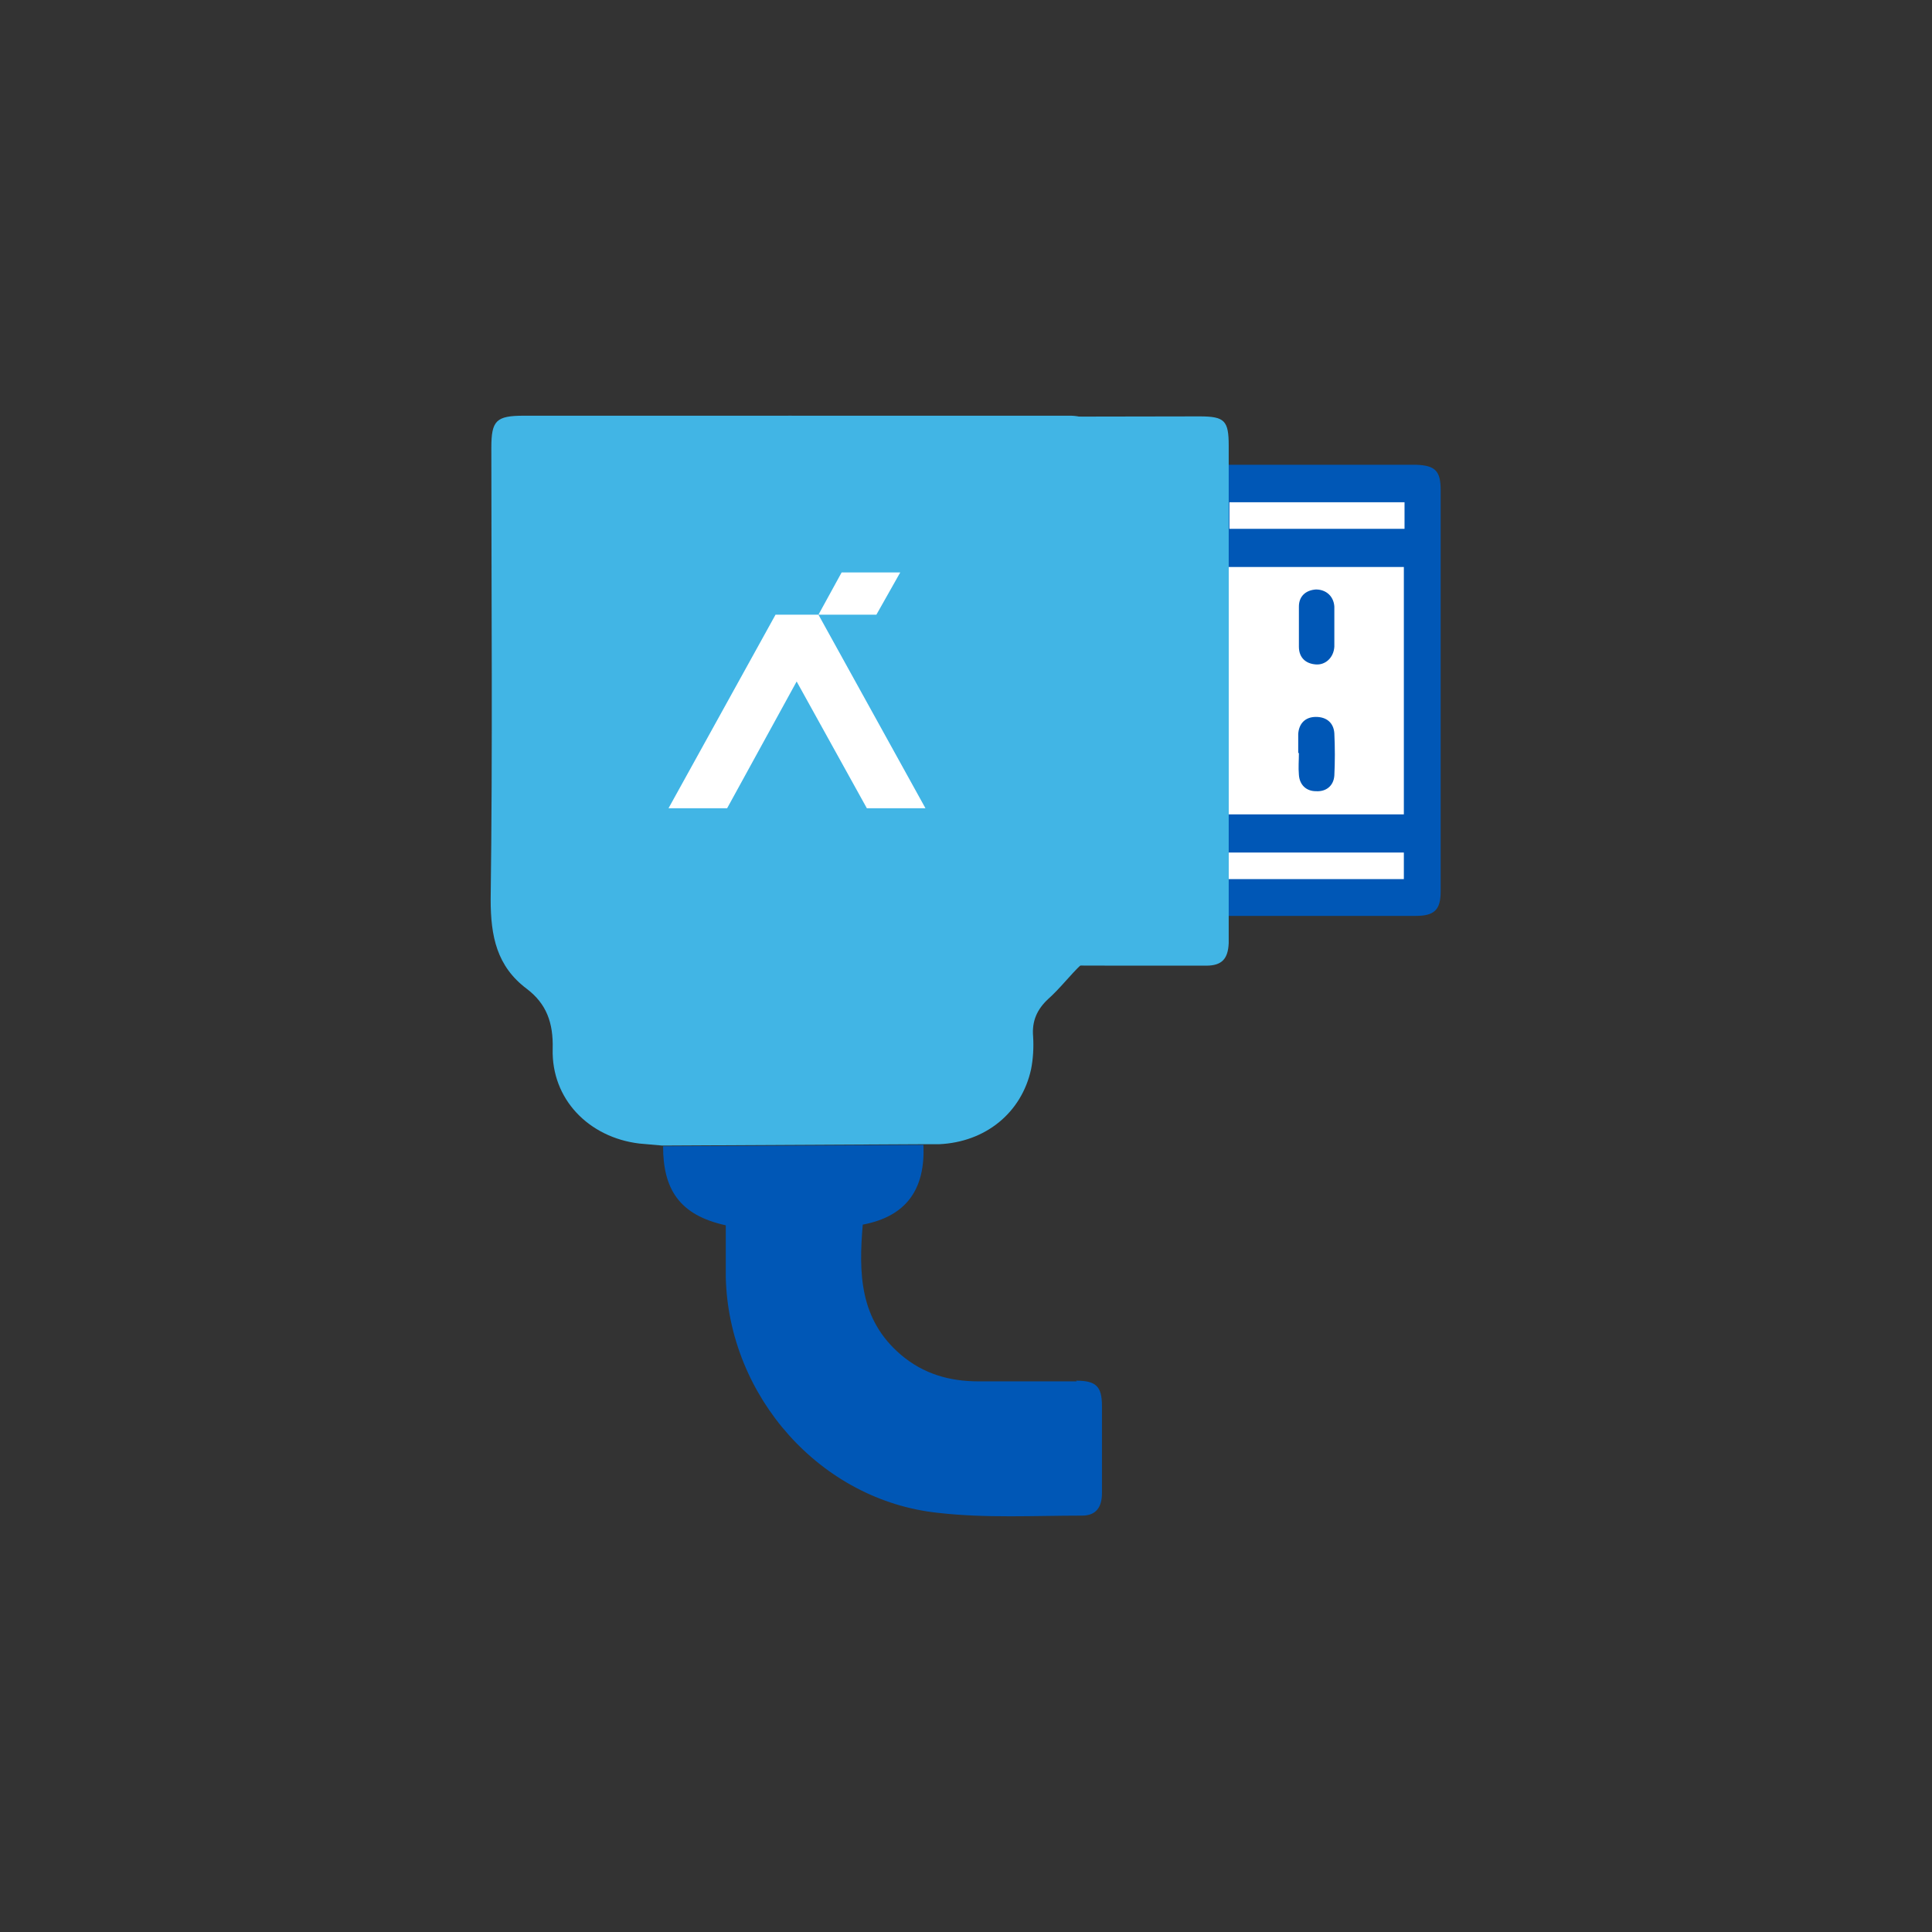
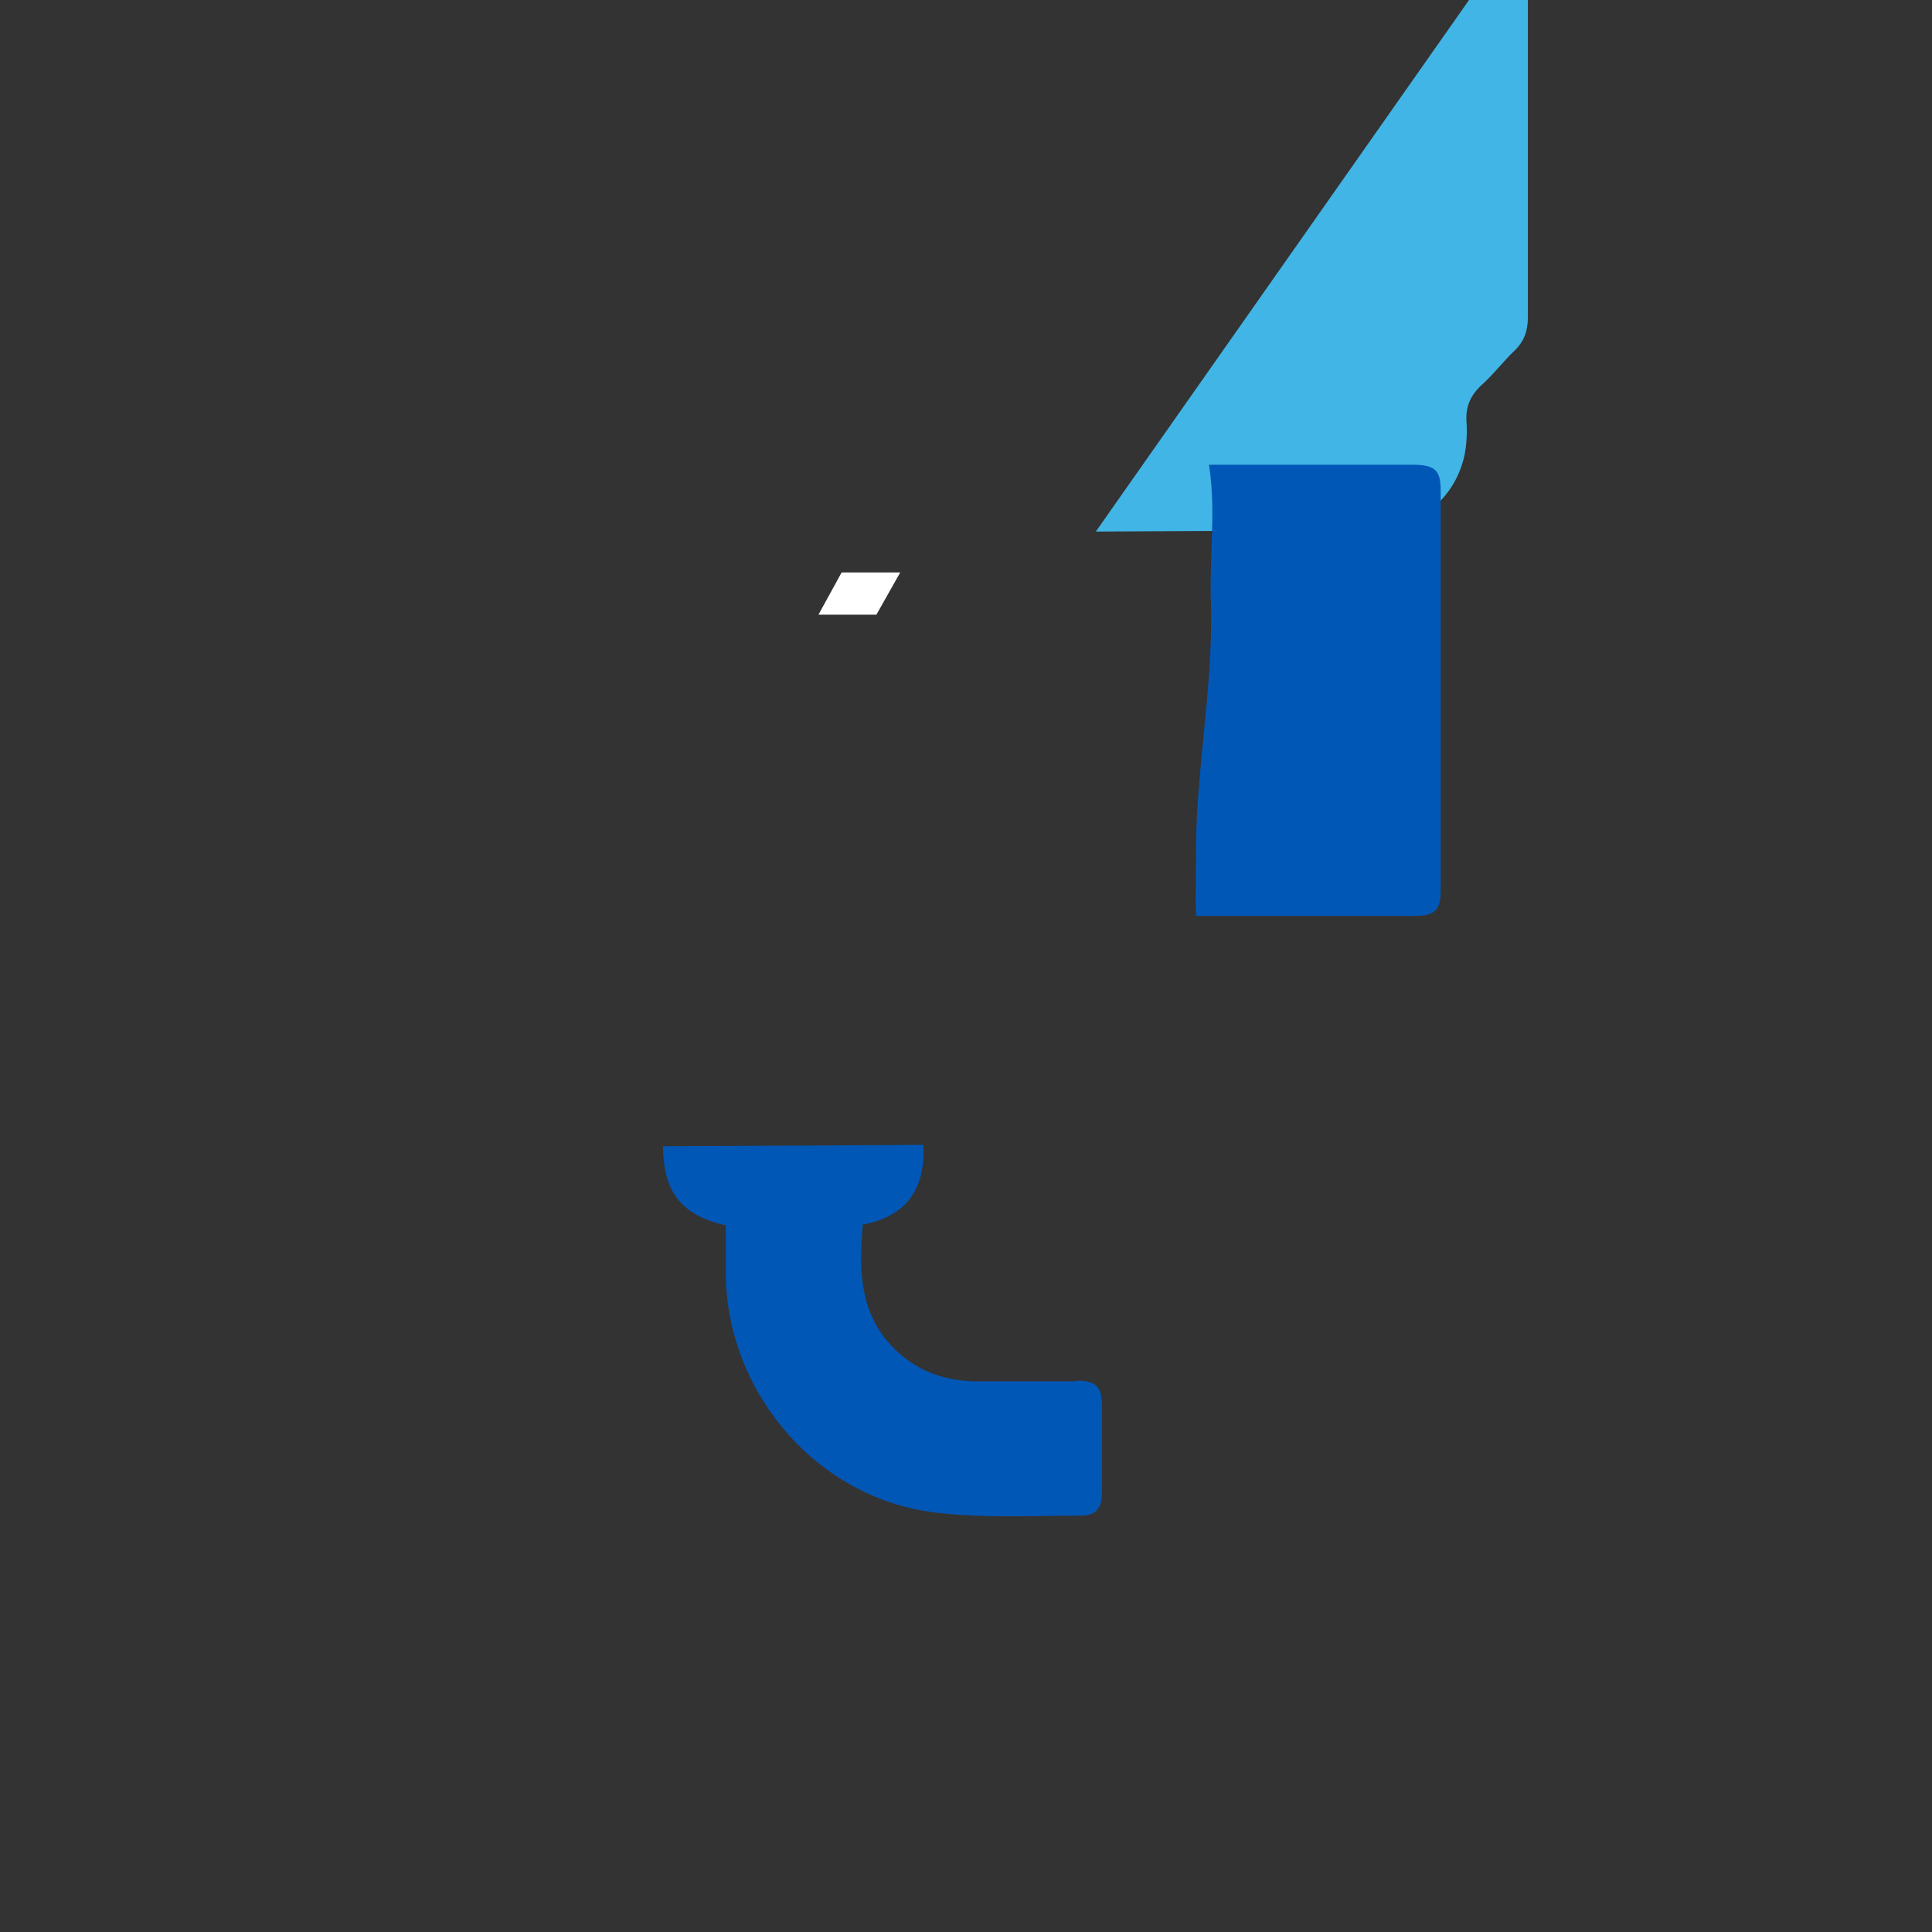
<svg xmlns="http://www.w3.org/2000/svg" id="Camada_1" data-name="Camada 1" viewBox="0 0 283.5 283.5">
  <rect x="0" y="0" width="283.5" height="283.5" fill="#333333" stroke="none" />
  <defs>
    <style>      .cls-1 {        fill: #41b5e5;      }      .cls-1, .cls-2, .cls-3 {        stroke-width: 0px;      }      .cls-2 {        fill: #fff;      }      .cls-3 {        fill: #0057b6;      }    </style>
  </defs>
  <g>
-     <path class="cls-1" d="M160.8,78c0-4.5,0-8.9,0-13.4,0-2.5-1.1-3.5-3.6-3.6-1.4,0-77.1,0-77.1,0-1.2,0-2.2,0-3.2,0-4.1,0-4.8.7-4.8,4.7,0,22.1.2,44.2-.1,66.3,0,5.4.9,9.8,5.3,13.1,2.9,2.2,3.9,5,3.8,8.8-.2,7.4,5.3,13,12.7,13.9,1.1.1,2.3.2,3.4.3l38.2-.2c.9,0,1.7,0,2.4,0,6.8-.3,12.1-4.6,13.5-11,.3-1.5.4-3.2.3-4.8-.2-2.3.6-4,2.2-5.5,1.8-1.6,3.2-3.5,4.9-5.1,1.4-1.4,1.9-2.9,1.9-4.9,0-19.6,0-39.2,0-58.8Z" />
+     <path class="cls-1" d="M160.8,78l38.2-.2c.9,0,1.7,0,2.4,0,6.8-.3,12.1-4.6,13.5-11,.3-1.5.4-3.2.3-4.8-.2-2.3.6-4,2.2-5.5,1.8-1.6,3.2-3.5,4.9-5.1,1.4-1.4,1.9-2.9,1.9-4.9,0-19.6,0-39.2,0-58.8Z" />
    <path class="cls-3" d="M158,202.7c-4.8,0-9.6,0-14.4,0-4.3,0-8.1-1.1-11.4-3.9-6.1-5.2-6.2-12-5.6-19.1,6.4-1.2,9.2-5.2,8.9-11.7l-38.2.2c0,6.2,2.3,10.1,9.2,11.6,0,2.5,0,5.1,0,7.6.4,17.5,13.9,32.8,31.2,34.6,7,.8,14.1.4,21.1.4,2,0,2.9-1.2,2.9-3.3,0-4.3,0-8.5,0-12.8,0-2.9-.9-3.7-3.8-3.7Z" />
  </g>
  <g>
    <g>
      <path class="cls-3" d="M177.7,88.8c.3,12.6-2.4,25.2-2.2,37.8,0,2.6-.1,5.2,0,7.8,7.8,0,24.4,0,32.2,0,2.8,0,3.7-.9,3.7-3.6,0-19.6,0-39.3,0-58.9,0-2.8-.8-3.6-3.6-3.7-3.1,0-6.2,0-9.3,0h-21.1c1.1,6.8,0,13.7.3,20.6Z" />
-       <path class="cls-1" d="M164.8,141.7c4.1,0,8.1,0,12.2,0,2.3,0,3.2-1,3.3-3.3,0-1.2,0-70.1,0-70.1,0-1.1,0-2,0-2.9,0-3.7-.6-4.3-4.3-4.3-20.1,0-40.2.2-60.3-.1v80.3s31.3.4,49.1.4Z" />
    </g>
-     <path class="cls-2" d="M206,83.2h-25.7v36.3h25.7v-36.3Z" />
-     <path class="cls-2" d="M206.1,73.7h-25.7v3.9h25.7v-3.9Z" />
-     <path class="cls-2" d="M206,125.1h-25.7v3.9h25.7v-3.9Z" />
    <path class="cls-3" d="M195.8,92.1c0,.9,0,1.9,0,2.8-.1,1.6-1.3,2.7-2.7,2.6-1.5-.1-2.5-1-2.5-2.6,0-2,0-3.9,0-5.9,0-1.5,1-2.4,2.5-2.5,1.5,0,2.6,1,2.7,2.5,0,1,0,2,0,3Z" />
    <path class="cls-3" d="M190.5,110.5c0-.9,0-1.9,0-2.8.1-1.5,1-2.5,2.6-2.5,1.6,0,2.6.9,2.7,2.4.1,2.1.1,4.2,0,6.2-.1,1.5-1.2,2.4-2.7,2.3-1.4,0-2.4-.9-2.5-2.4-.1-1.1,0-2.1,0-3.2,0,0,0,0,0,0Z" />
  </g>
  <g>
-     <polygon class="cls-2" points="127.2 118.6 116.9 100 106.7 118.6 98.1 118.6 113.8 90.2 120.1 90.2 135.8 118.6 127.2 118.6" />
    <polygon class="cls-2" points="123.5 84 120.1 90.2 128.6 90.2 132.1 84 123.5 84" />
  </g>
</svg>